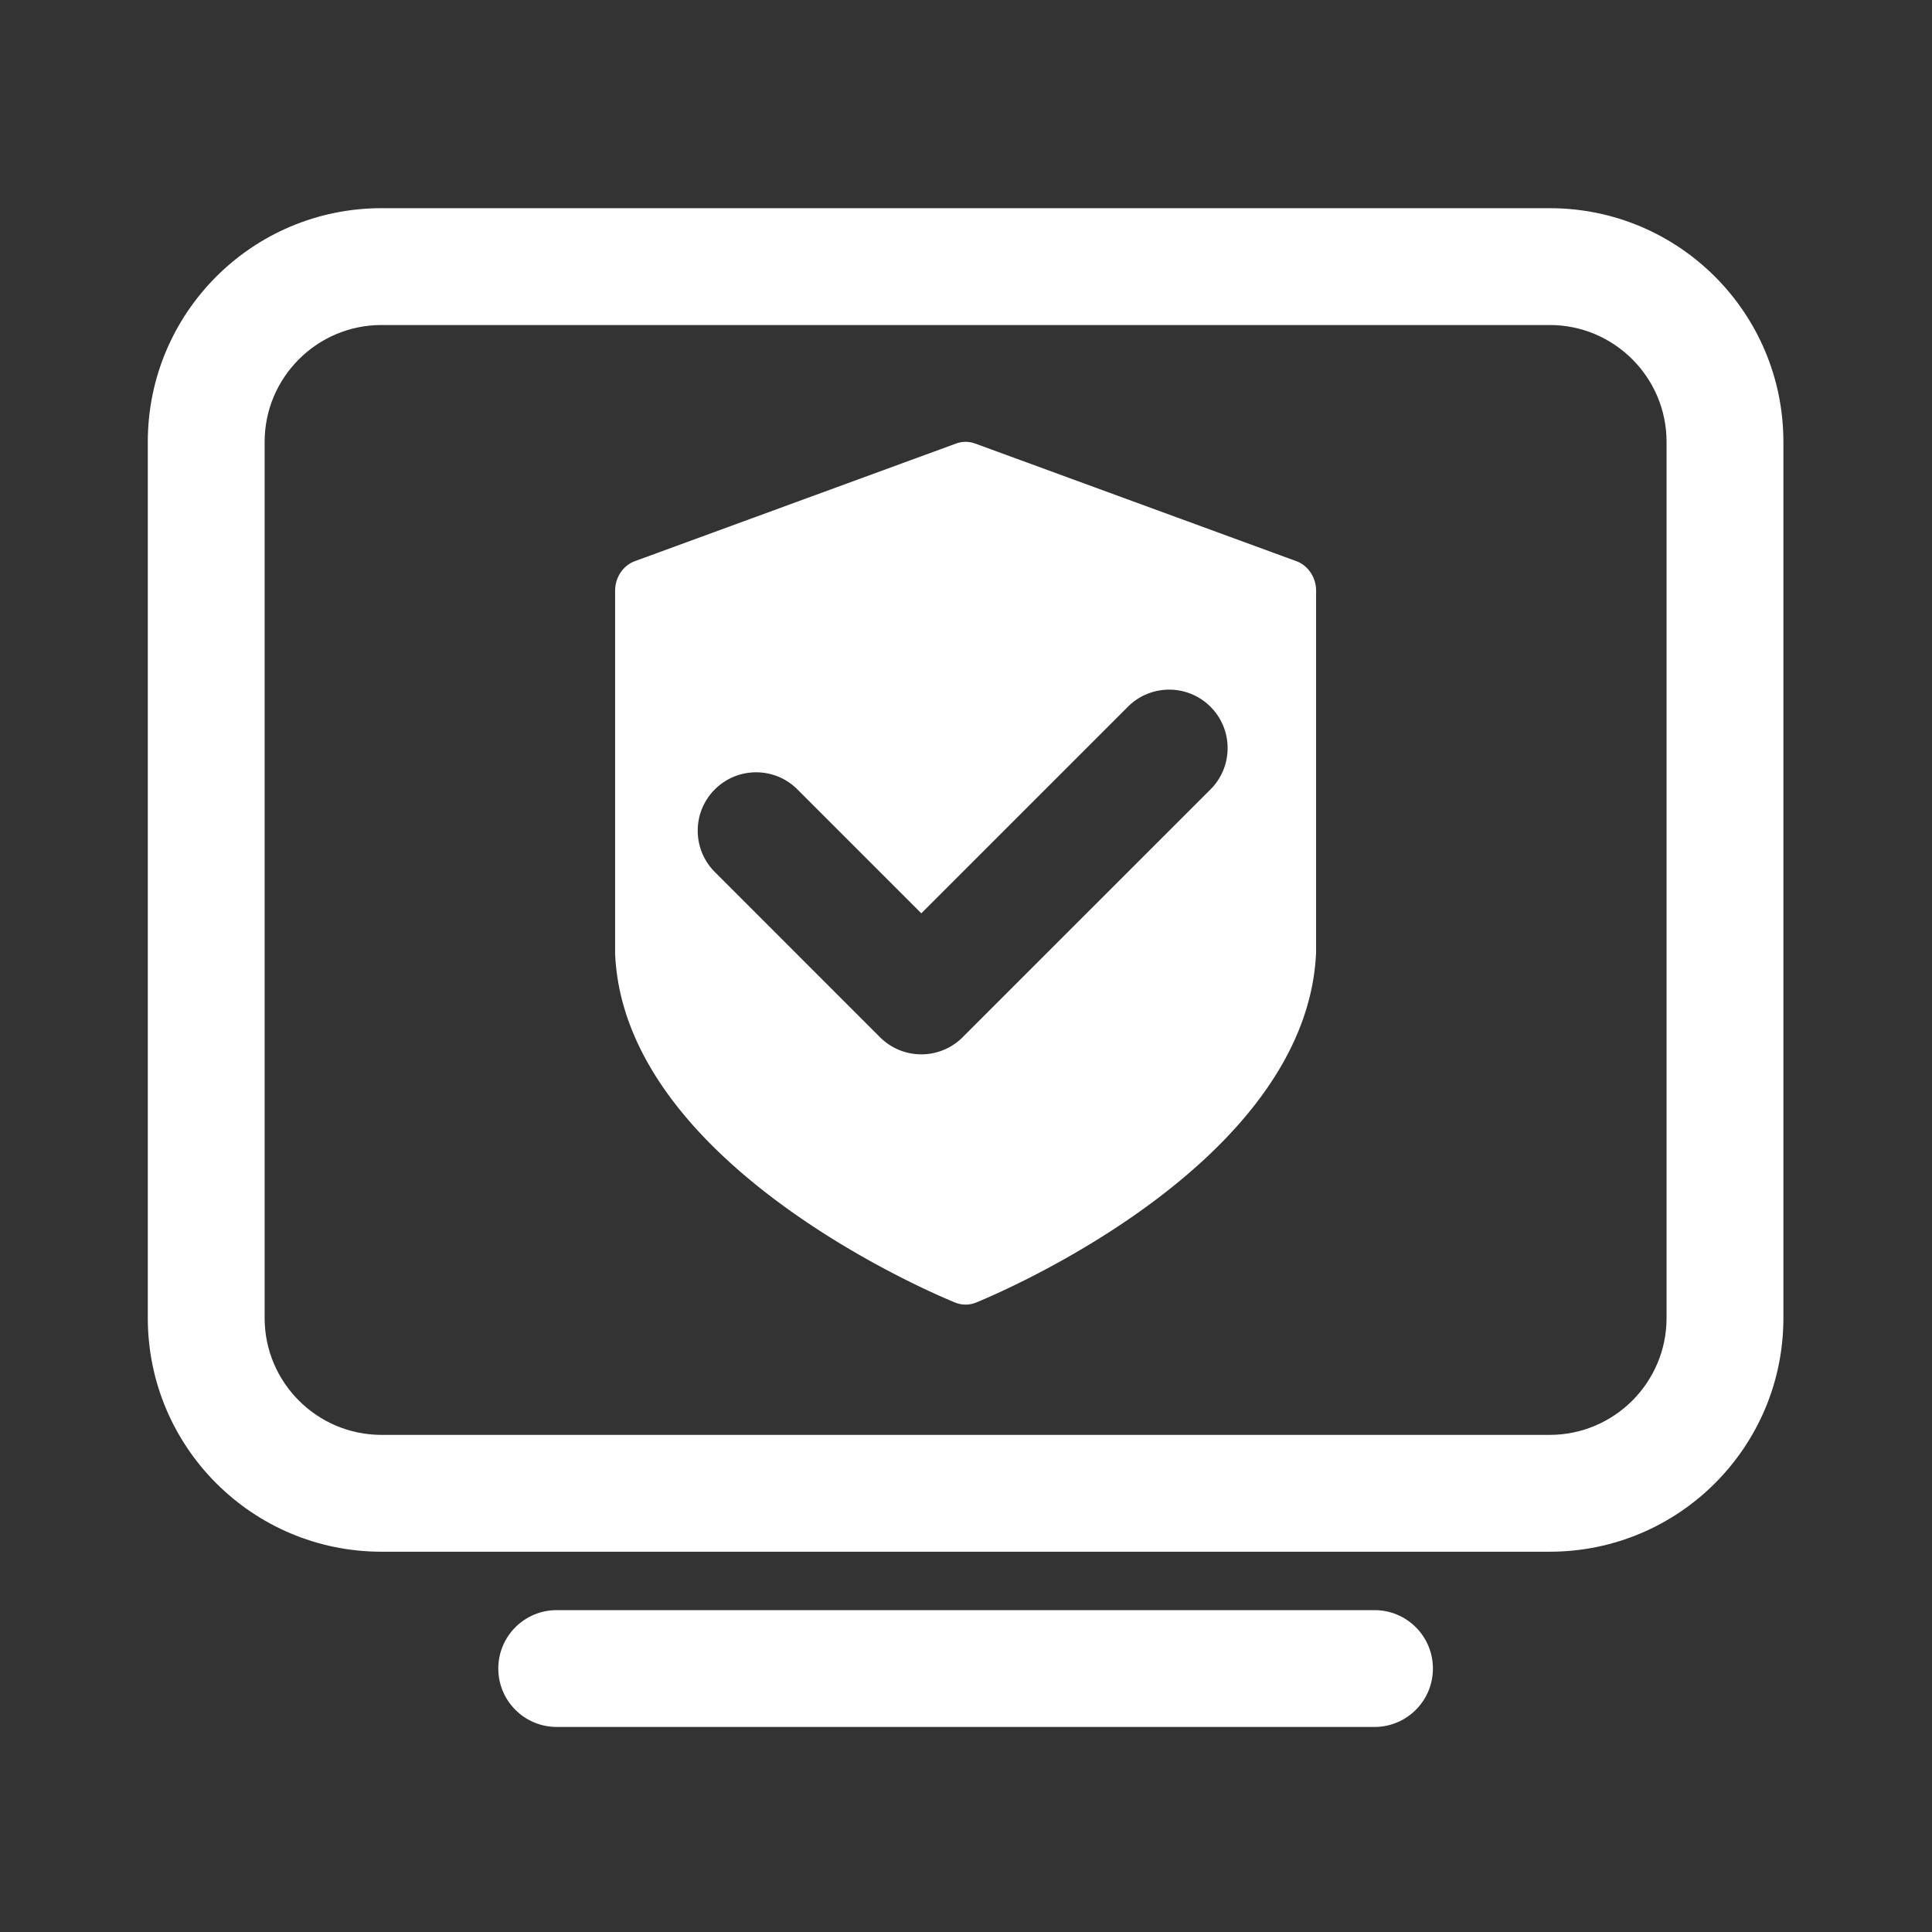
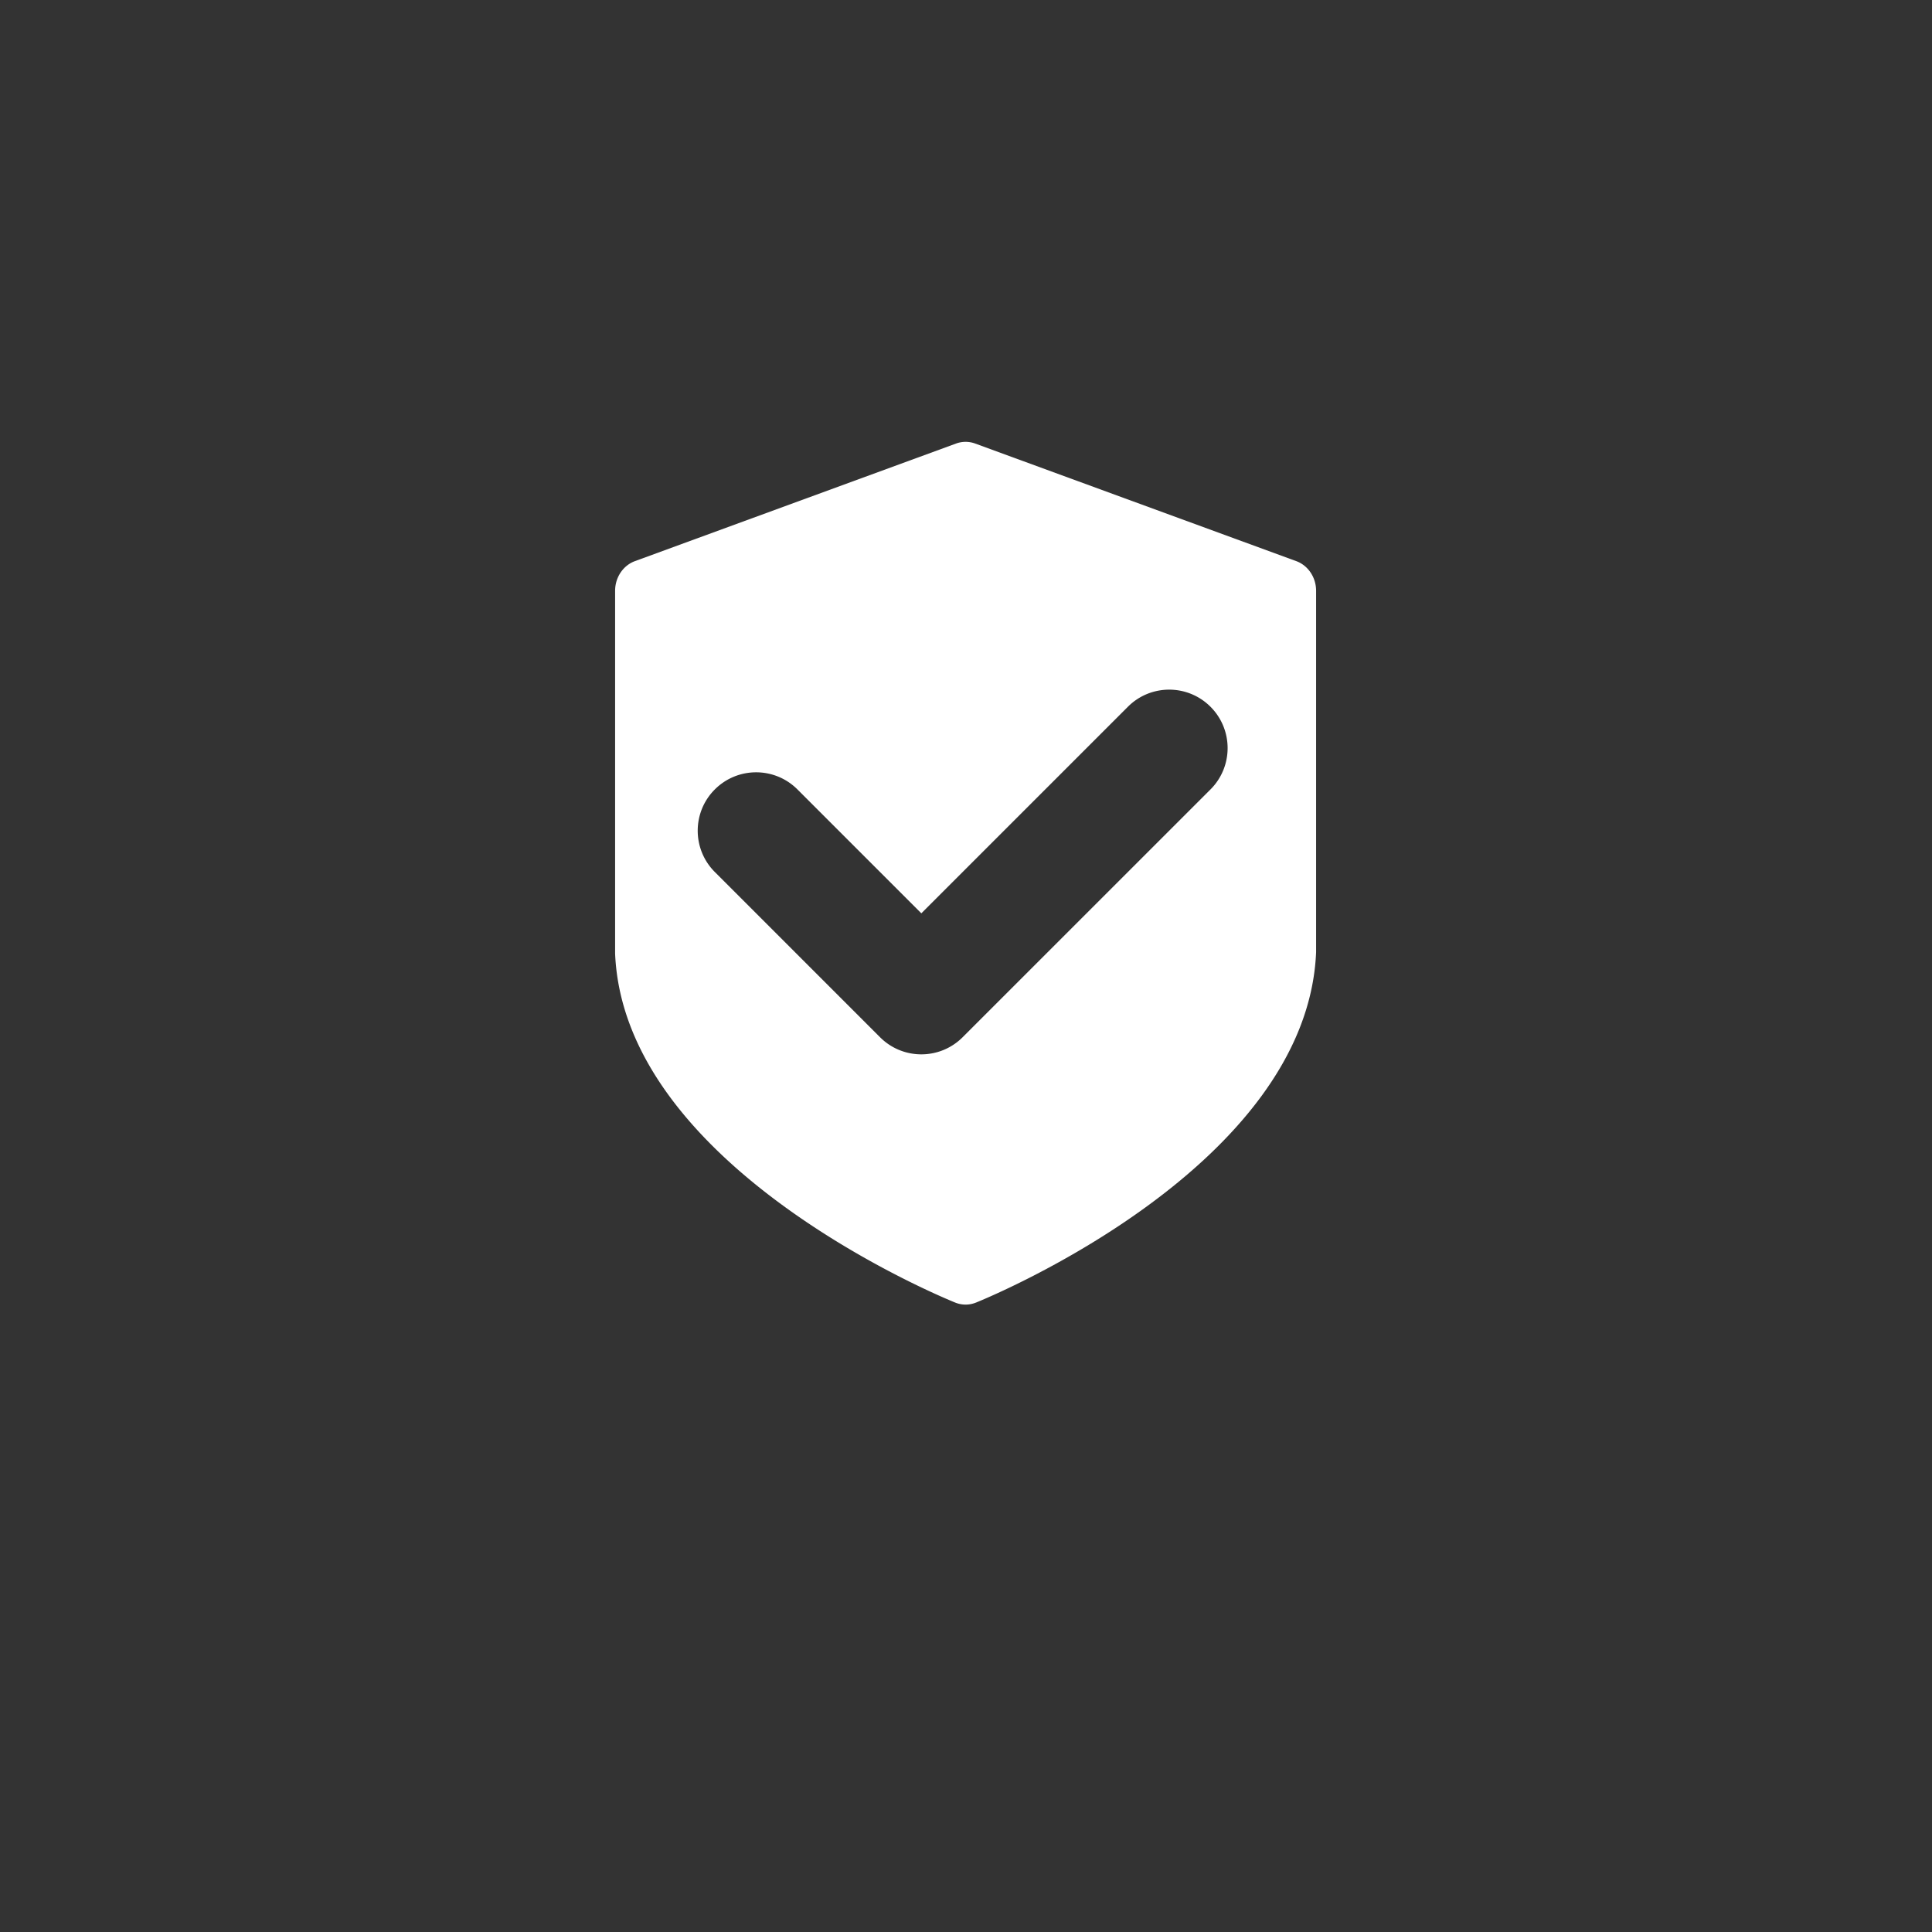
<svg xmlns="http://www.w3.org/2000/svg" t="1636007553036" class="icon" viewBox="0 0 1024 1024" version="1.1" p-id="10726" width="60" height="60">
  <rect x="0" y="0" width="1024" height="1024" fill="#333333" stroke="none" />
  <defs>
    <style type="text/css" />
  </defs>
-   <path d="M821.396 110.344H202.188c-68.398 0-123.85 55.452-123.85 123.843v464.41c0 68.391 55.452 123.843 123.85 123.843h619.208c68.397 0 123.843-55.452 123.843-123.843v-464.41c-0.001-68.391-55.446-123.843-123.843-123.843z m61.917 588.253c0 34.133-27.78 61.92-61.918 61.92H202.188c-34.136 0-61.925-27.787-61.925-61.92v-464.41c0-34.136 27.789-61.921 61.925-61.921h619.208c34.138 0 61.918 27.786 61.918 61.921v464.41zM728.519 853.401H295.064c-17.109 0-30.959 13.845-30.959 30.959 0 17.111 13.85 30.959 30.959 30.959h433.454c17.111 0 30.959-13.848 30.959-30.959 0.001-17.114-13.847-30.959-30.958-30.959z" p-id="10727" fill="#ffffff" />
  <path d="M687.035 297.407l-170.163-62.314a14.71 14.71 0 0 0-10.161 0l-170.163 62.314c-6.284 2.299-10.525 8.618-10.525 15.725v192.325c4.781 112.866 173.074 182.014 180.205 184.914a14.86 14.86 0 0 0 5.563 1.091c1.877 0 3.751-0.362 5.564-1.091 7.131-2.9 175.419-72.048 180.204-185.67v-191.57c0.001-7.107-4.241-13.425-10.524-15.724z m-45.446 121.001L510.217 549.75c-6.047 6.046-13.968 9.073-21.89 9.073s-15.843-3.027-21.89-9.073l-87.559-87.562c-12.099-12.093-12.099-31.715 0-43.78 12.093-12.092 31.681-12.092 43.779 0l65.669 65.669 109.483-109.48c12.064-12.096 31.688-12.096 43.778 0 12.096 12.096 12.096 31.719 0.002 43.811z" p-id="10728" fill="#ffffff" />
</svg>